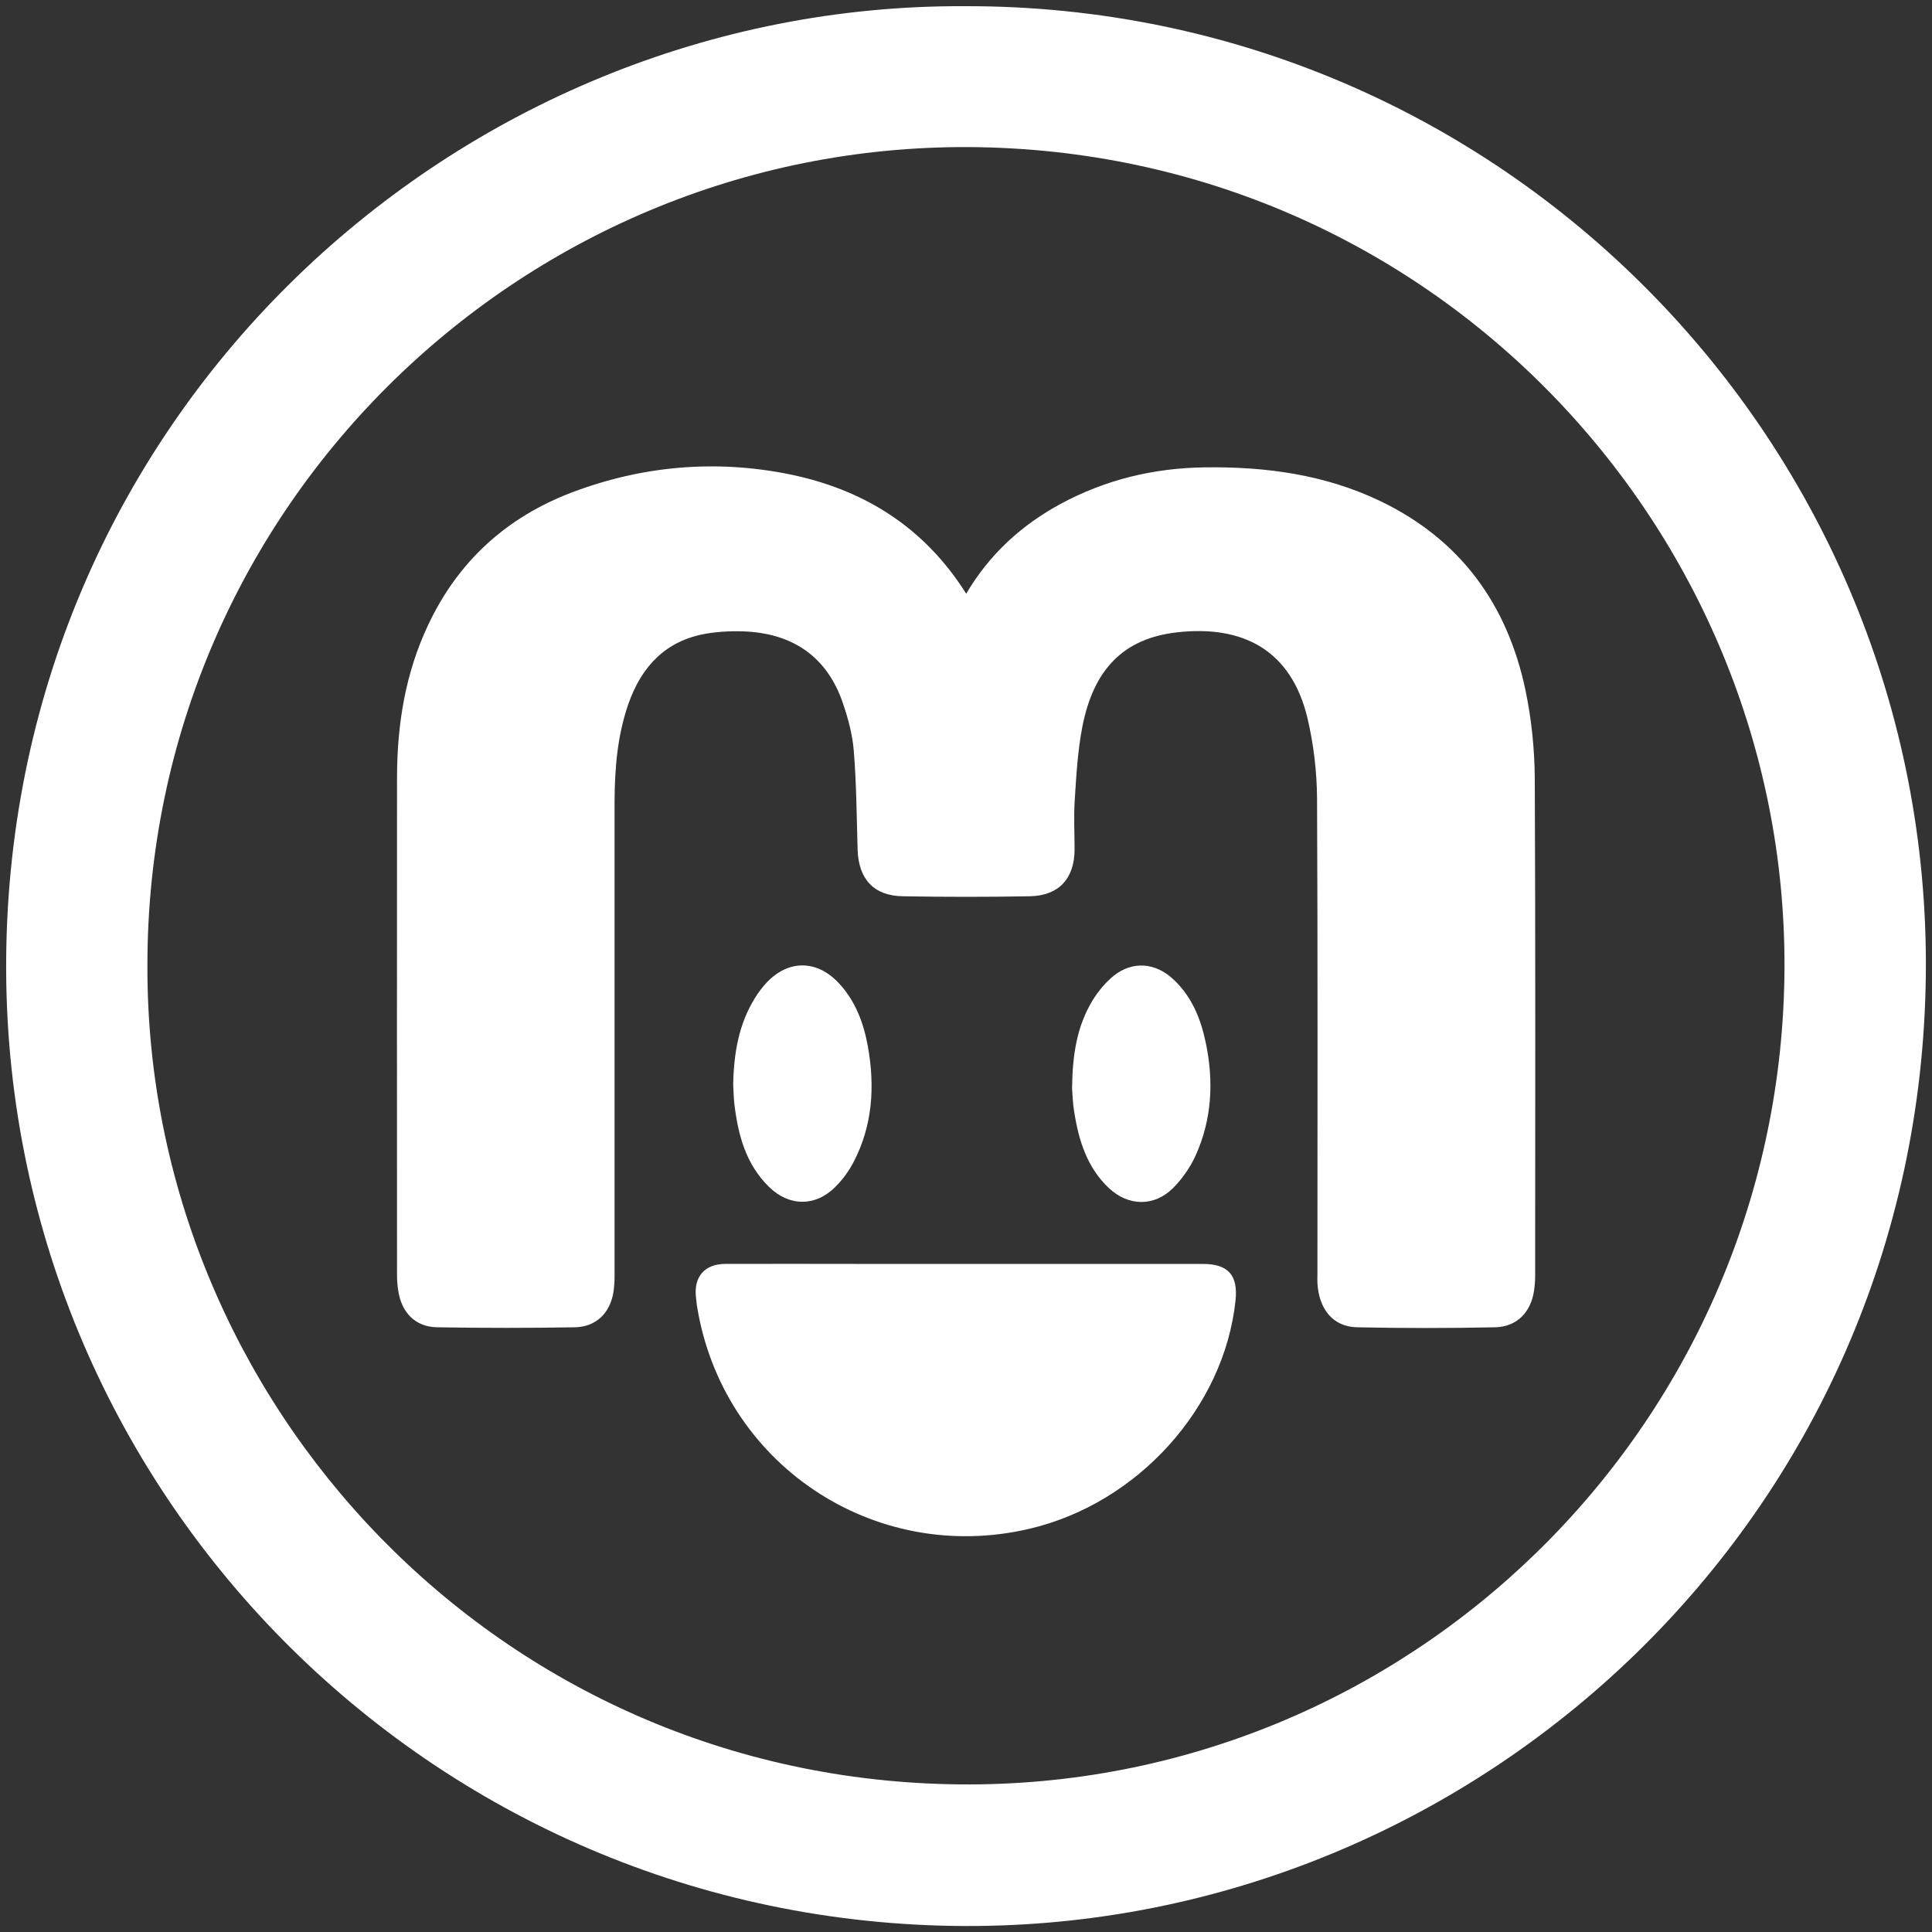
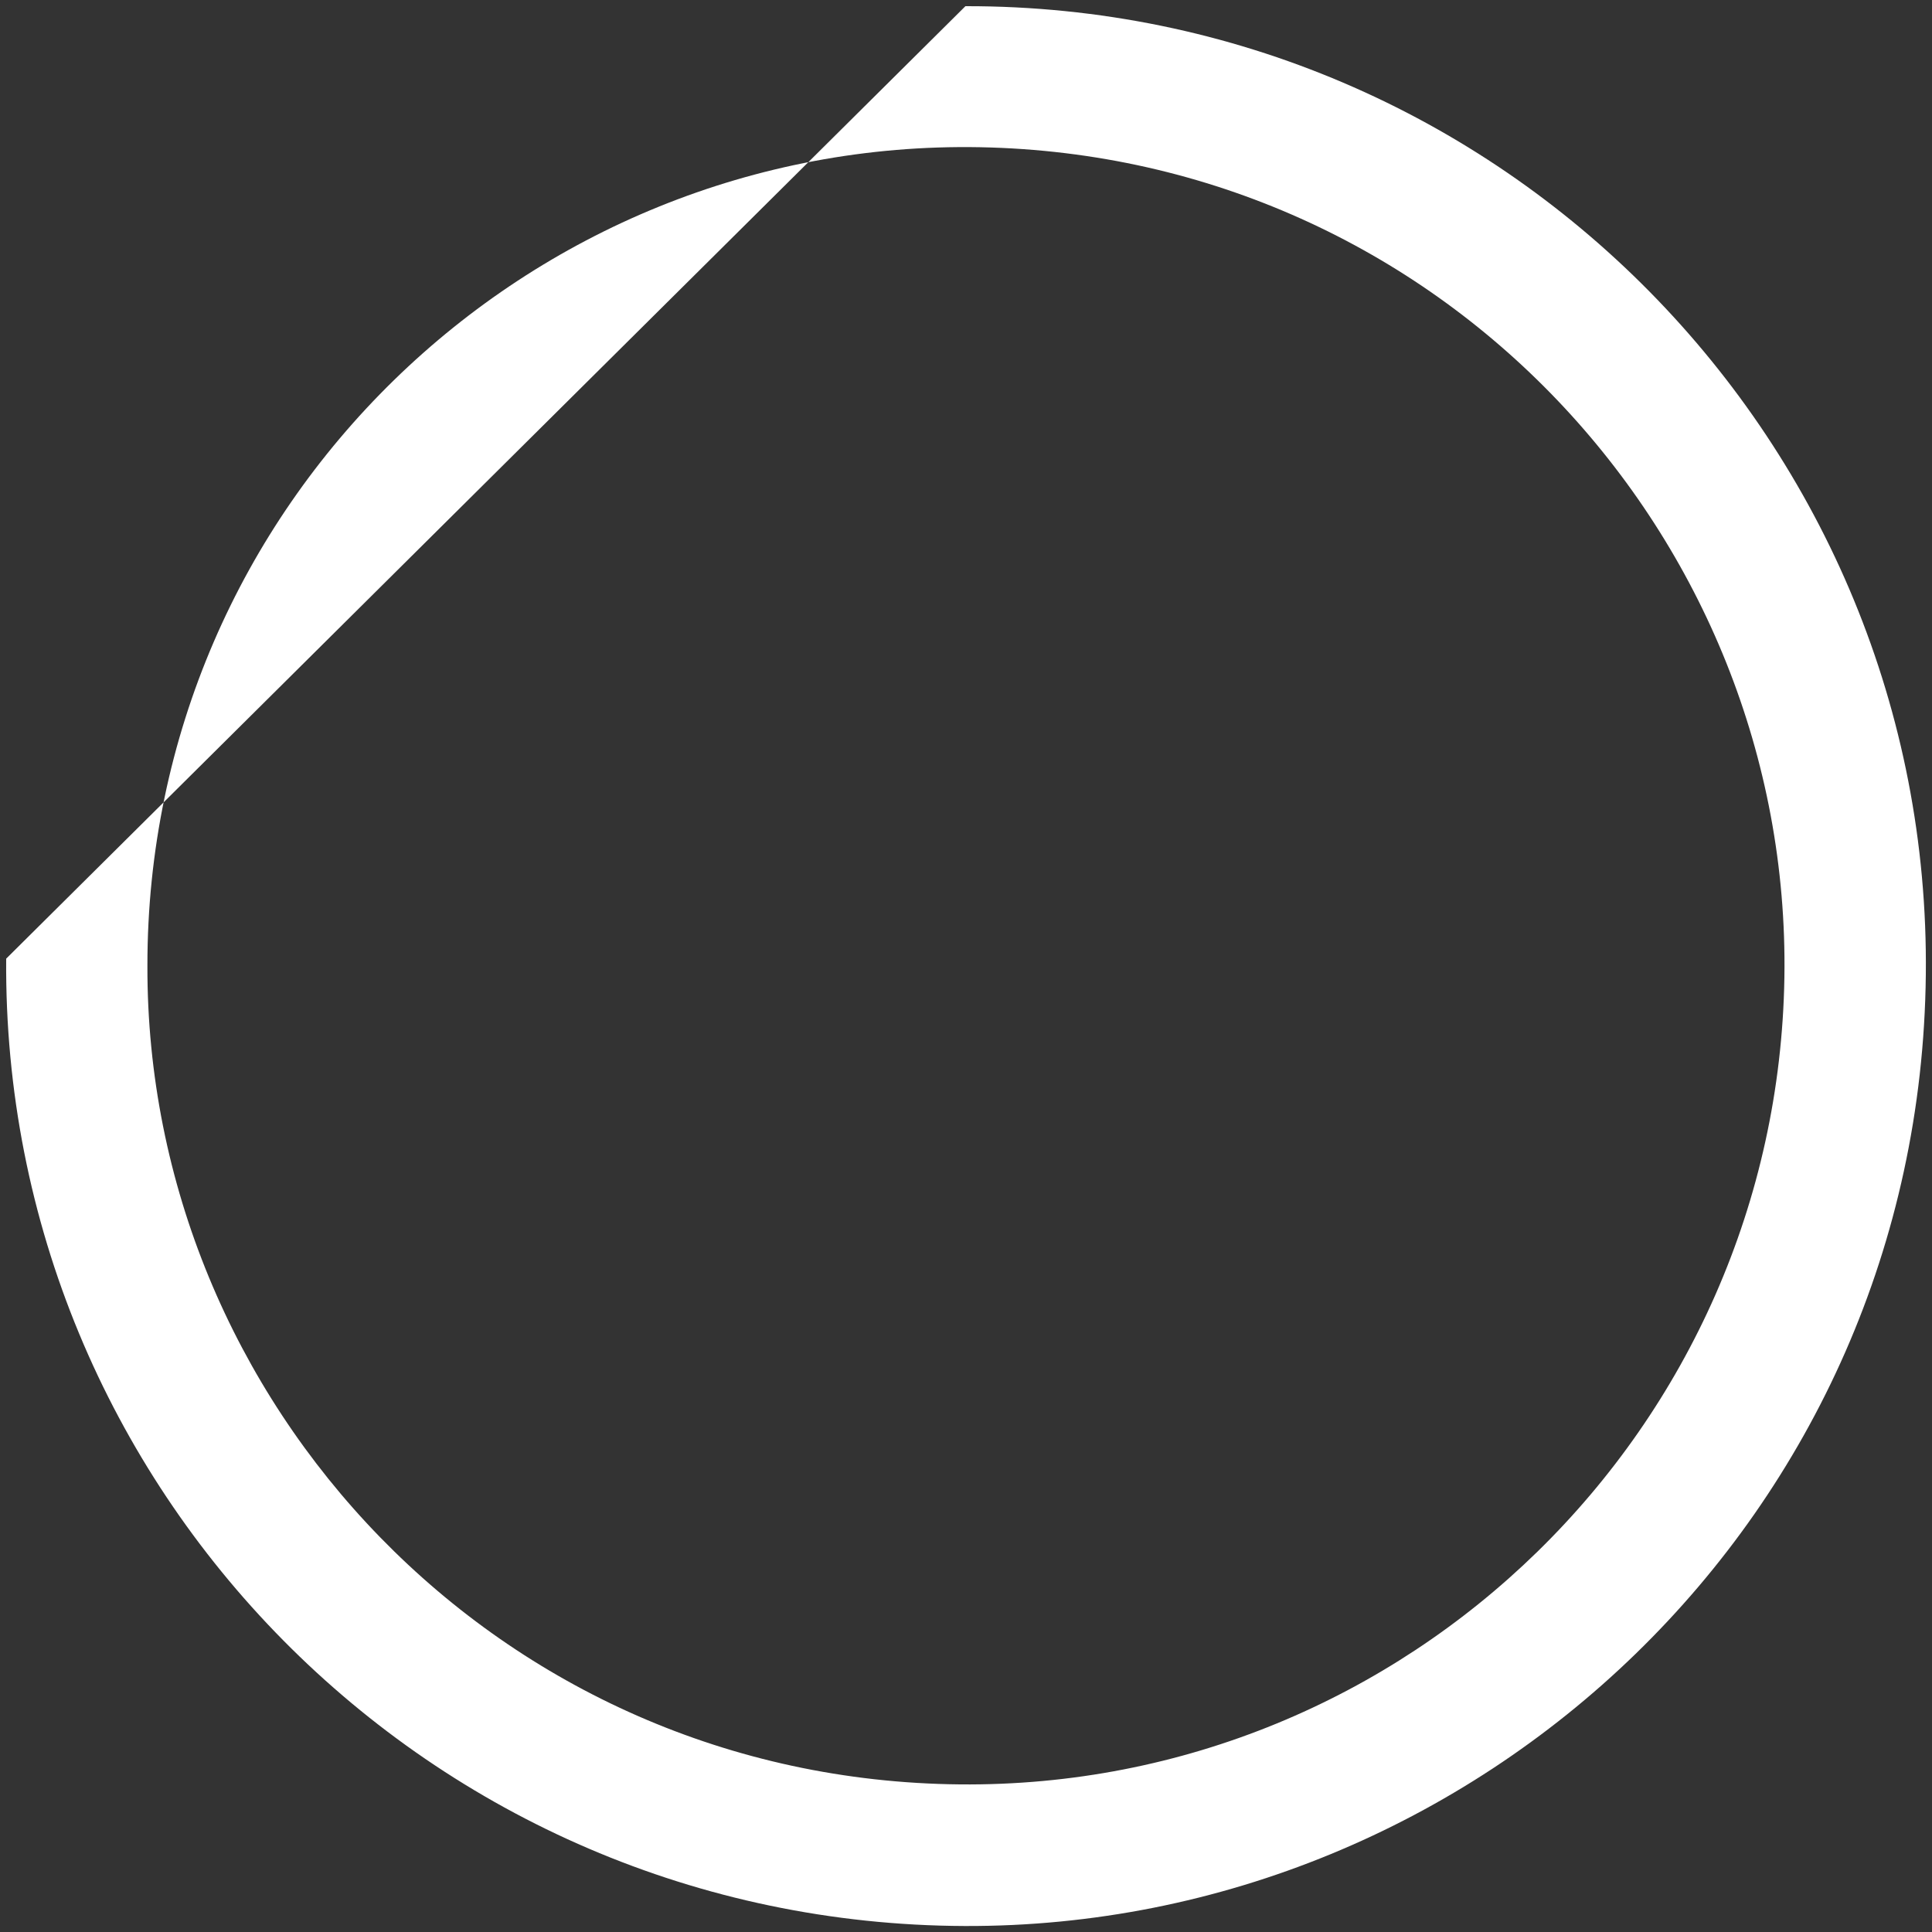
<svg xmlns="http://www.w3.org/2000/svg" version="1.1" id="Camada_1" x="0px" y="0px" viewBox="0 0 1000 1000" style="enable-background:new 0 0 1000 1000;" xml:space="preserve">
  <rect x="0" y="0" width="1000" height="1000" fill="#333333" stroke="none" />
  <style type="text/css">
	.st0{fill:#FFFFFF;}
</style>
  <g>
-     <path class="st0" d="M499.7,3.2c278.2-0.5,500.1,227.1,497.1,501.3c-3,280.1-231.9,493.3-497.4,492.4   C222.5,995.9,1,770.6,3.2,496.2C5.4,213.8,236.6,1.8,499.7,3.2z M76.3,499.9c-0.6,226,181.5,421.4,420.5,423.7   c231.7,2.2,423.1-184,426.8-417.7c3.6-228.1-178.1-425.2-416.3-429.7C272.9,71.8,76.1,261.1,76.3,499.9z" />
-     <path class="st0" d="M500.1,307.3c12.1-20.5,28.6-35.5,48.9-46.5c23.3-12.6,48.4-18.6,74.8-18.9c31.3-0.4,61.8,3.7,90.3,17.3   c41.7,19.9,66.1,53.5,75.5,98.1c3.1,14.9,4.7,30.5,4.8,45.7c0.4,85.6,0.2,171.3,0.2,256.9c0,2.8-0.2,5.6-0.6,8.3   c-1.7,11.1-8.9,18.5-20,18.8c-23.9,0.5-47.8,0.5-71.7,0c-12.3-0.3-19.6-9.3-20.4-22.8c-0.1-1.6,0-3.3,0-4.9   c0-82,0.2-164.1-0.2-246.1c-0.1-13.9-1.8-28.2-5-41.7c-8.4-34.8-33.1-48.1-67.5-44.2c-27.5,3.1-43.2,19-49,49   c-2.4,12.3-3.1,25-3.9,37.5c-0.6,8.6-0.1,17.3-0.1,26c-0.1,15-8.2,23.8-23.1,24.1c-21.9,0.4-43.9,0.4-65.8,0   c-15-0.2-22.9-8.9-23.4-24c-0.5-17.2-0.6-34.4-2-51.5c-0.7-8.4-3-16.8-5.7-24.7c-8-23.2-25-35.3-49.3-36.8   c-7.1-0.4-14.5-0.1-21.5,1.1c-20.8,3.6-33.3,16.9-40.1,36.2c-5.7,16.3-7.1,33.2-7.2,50.3c0,82,0,164.1,0,246.1   c0,2.8-0.2,5.6-0.6,8.3c-1.8,10.8-9,17.9-20,18.1c-23.7,0.4-47.5,0.4-71.2,0c-11.4-0.2-18.5-7.6-20.2-19.1   c-0.4-2.6-0.6-5.2-0.6-7.8c0-86.1-0.1-172.2,0-258.4c0.1-27.1,4.4-53.5,16.1-78.2c15.5-33,40.6-55.8,74.6-68.7   c36.3-13.7,74-17,112-9.4C446.7,253.2,478.2,272.5,500.1,307.3z" />
-     <path class="st0" d="M500.2,654.2c40.8,0,81.5,0,122.3,0c13.2,0,18.4,5.8,17,19c-5.9,55.5-50.7,105-106.7,118.1   c-80.7,18.9-159.2-33.9-172.1-115.7c-0.2-1.5-0.3-2.9-0.5-4.4c-1.1-10.4,4.6-17,15.2-17c22.4-0.1,44.9,0,67.3,0   C461.9,654.2,481,654.2,500.2,654.2z" />
-     <path class="st0" d="M554.9,563.2c0.2-17.5,2.6-32.1,10.5-45.2c2.9-4.8,6.7-9.4,11-12.9c9.7-7.8,21.5-6.9,30.7,1.6   c9.7,8.9,14.4,20.5,17,33c4.2,20,3.2,39.8-5.3,58.5c-2.8,6.1-6.9,12-11.6,16.7c-9.8,9.8-23.2,9.5-33.3,0   c-11.1-10.5-15.5-24.3-17.8-38.9C555.2,570.9,555.1,565.8,554.9,563.2z" />
-     <path class="st0" d="M379.5,561.5c0.3-16.5,2.9-31.5,11.3-45c1.7-2.8,3.7-5.4,5.9-7.8c11.2-12,26-12,37.3,0   c8.7,9.2,13,20.7,15.2,32.9c3.7,20.6,2.5,40.8-7.3,59.7c-2.4,4.7-5.7,9.2-9.5,13c-10.3,10.4-24.1,10.2-34.4,0   c-12-11.8-16-26.9-17.9-43C379.7,567.8,379.7,564.2,379.5,561.5z" />
+     <path class="st0" d="M499.7,3.2c278.2-0.5,500.1,227.1,497.1,501.3c-3,280.1-231.9,493.3-497.4,492.4   C222.5,995.9,1,770.6,3.2,496.2z M76.3,499.9c-0.6,226,181.5,421.4,420.5,423.7   c231.7,2.2,423.1-184,426.8-417.7c3.6-228.1-178.1-425.2-416.3-429.7C272.9,71.8,76.1,261.1,76.3,499.9z" />
  </g>
</svg>